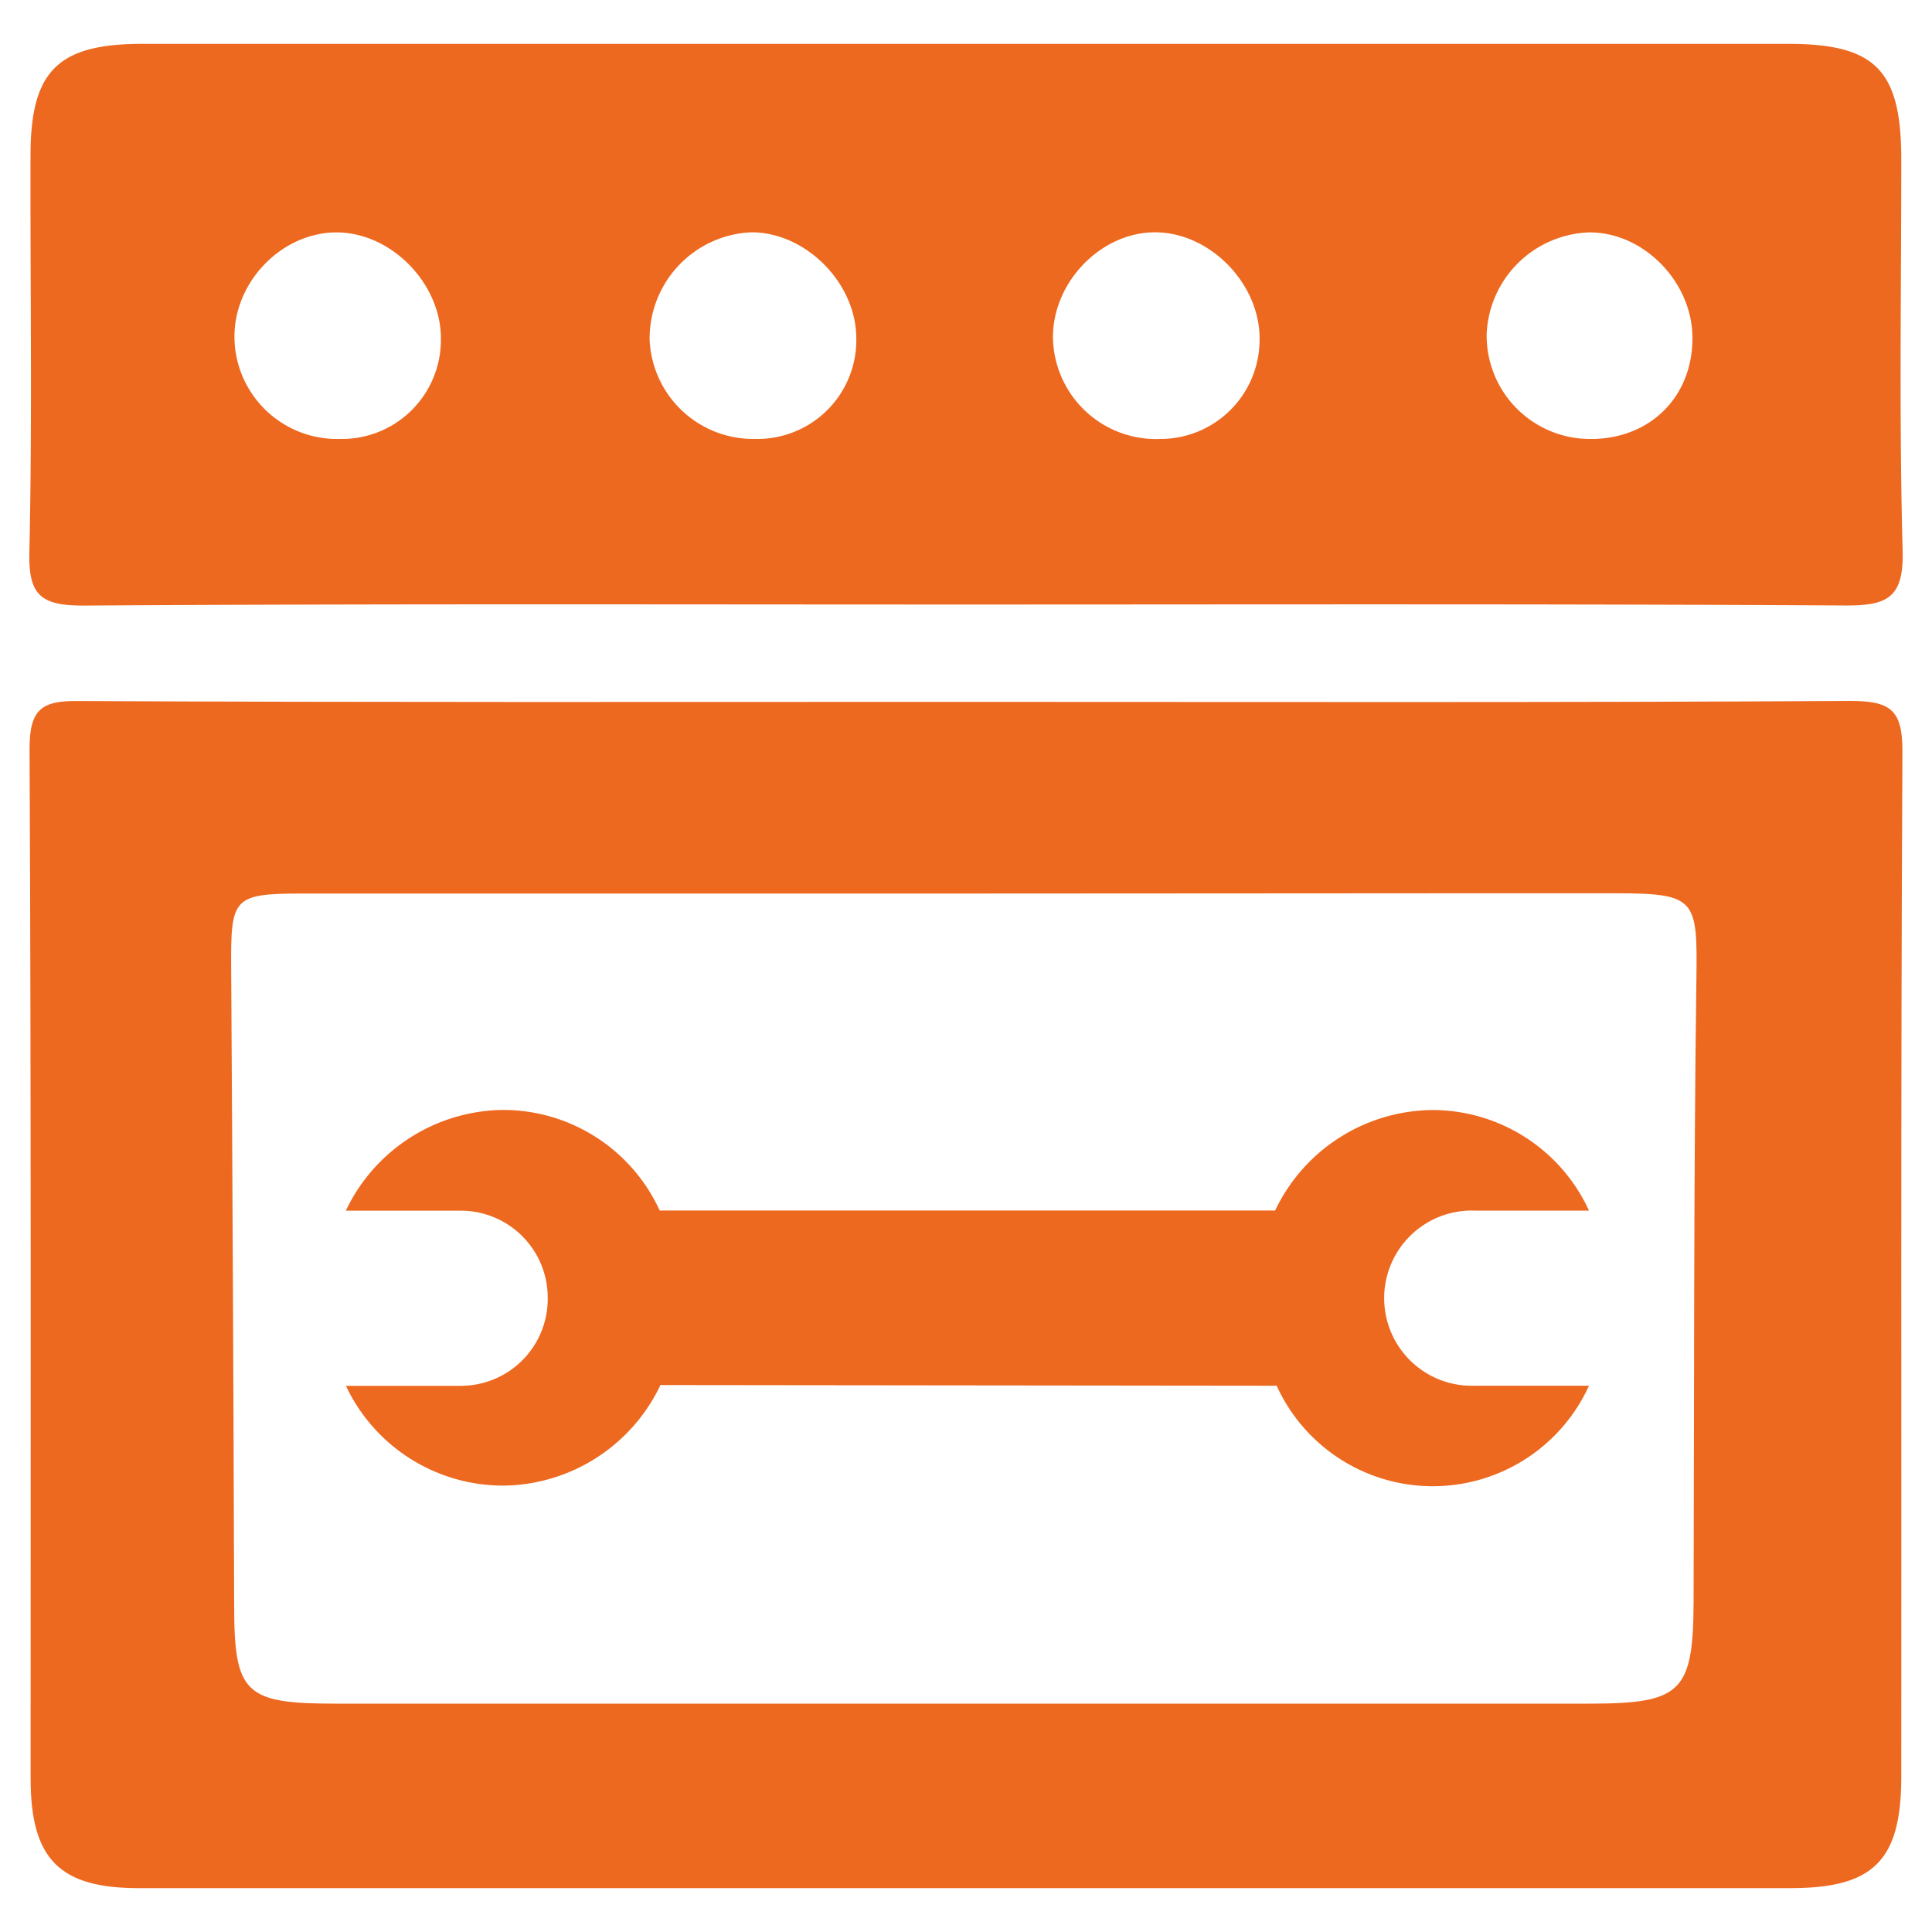
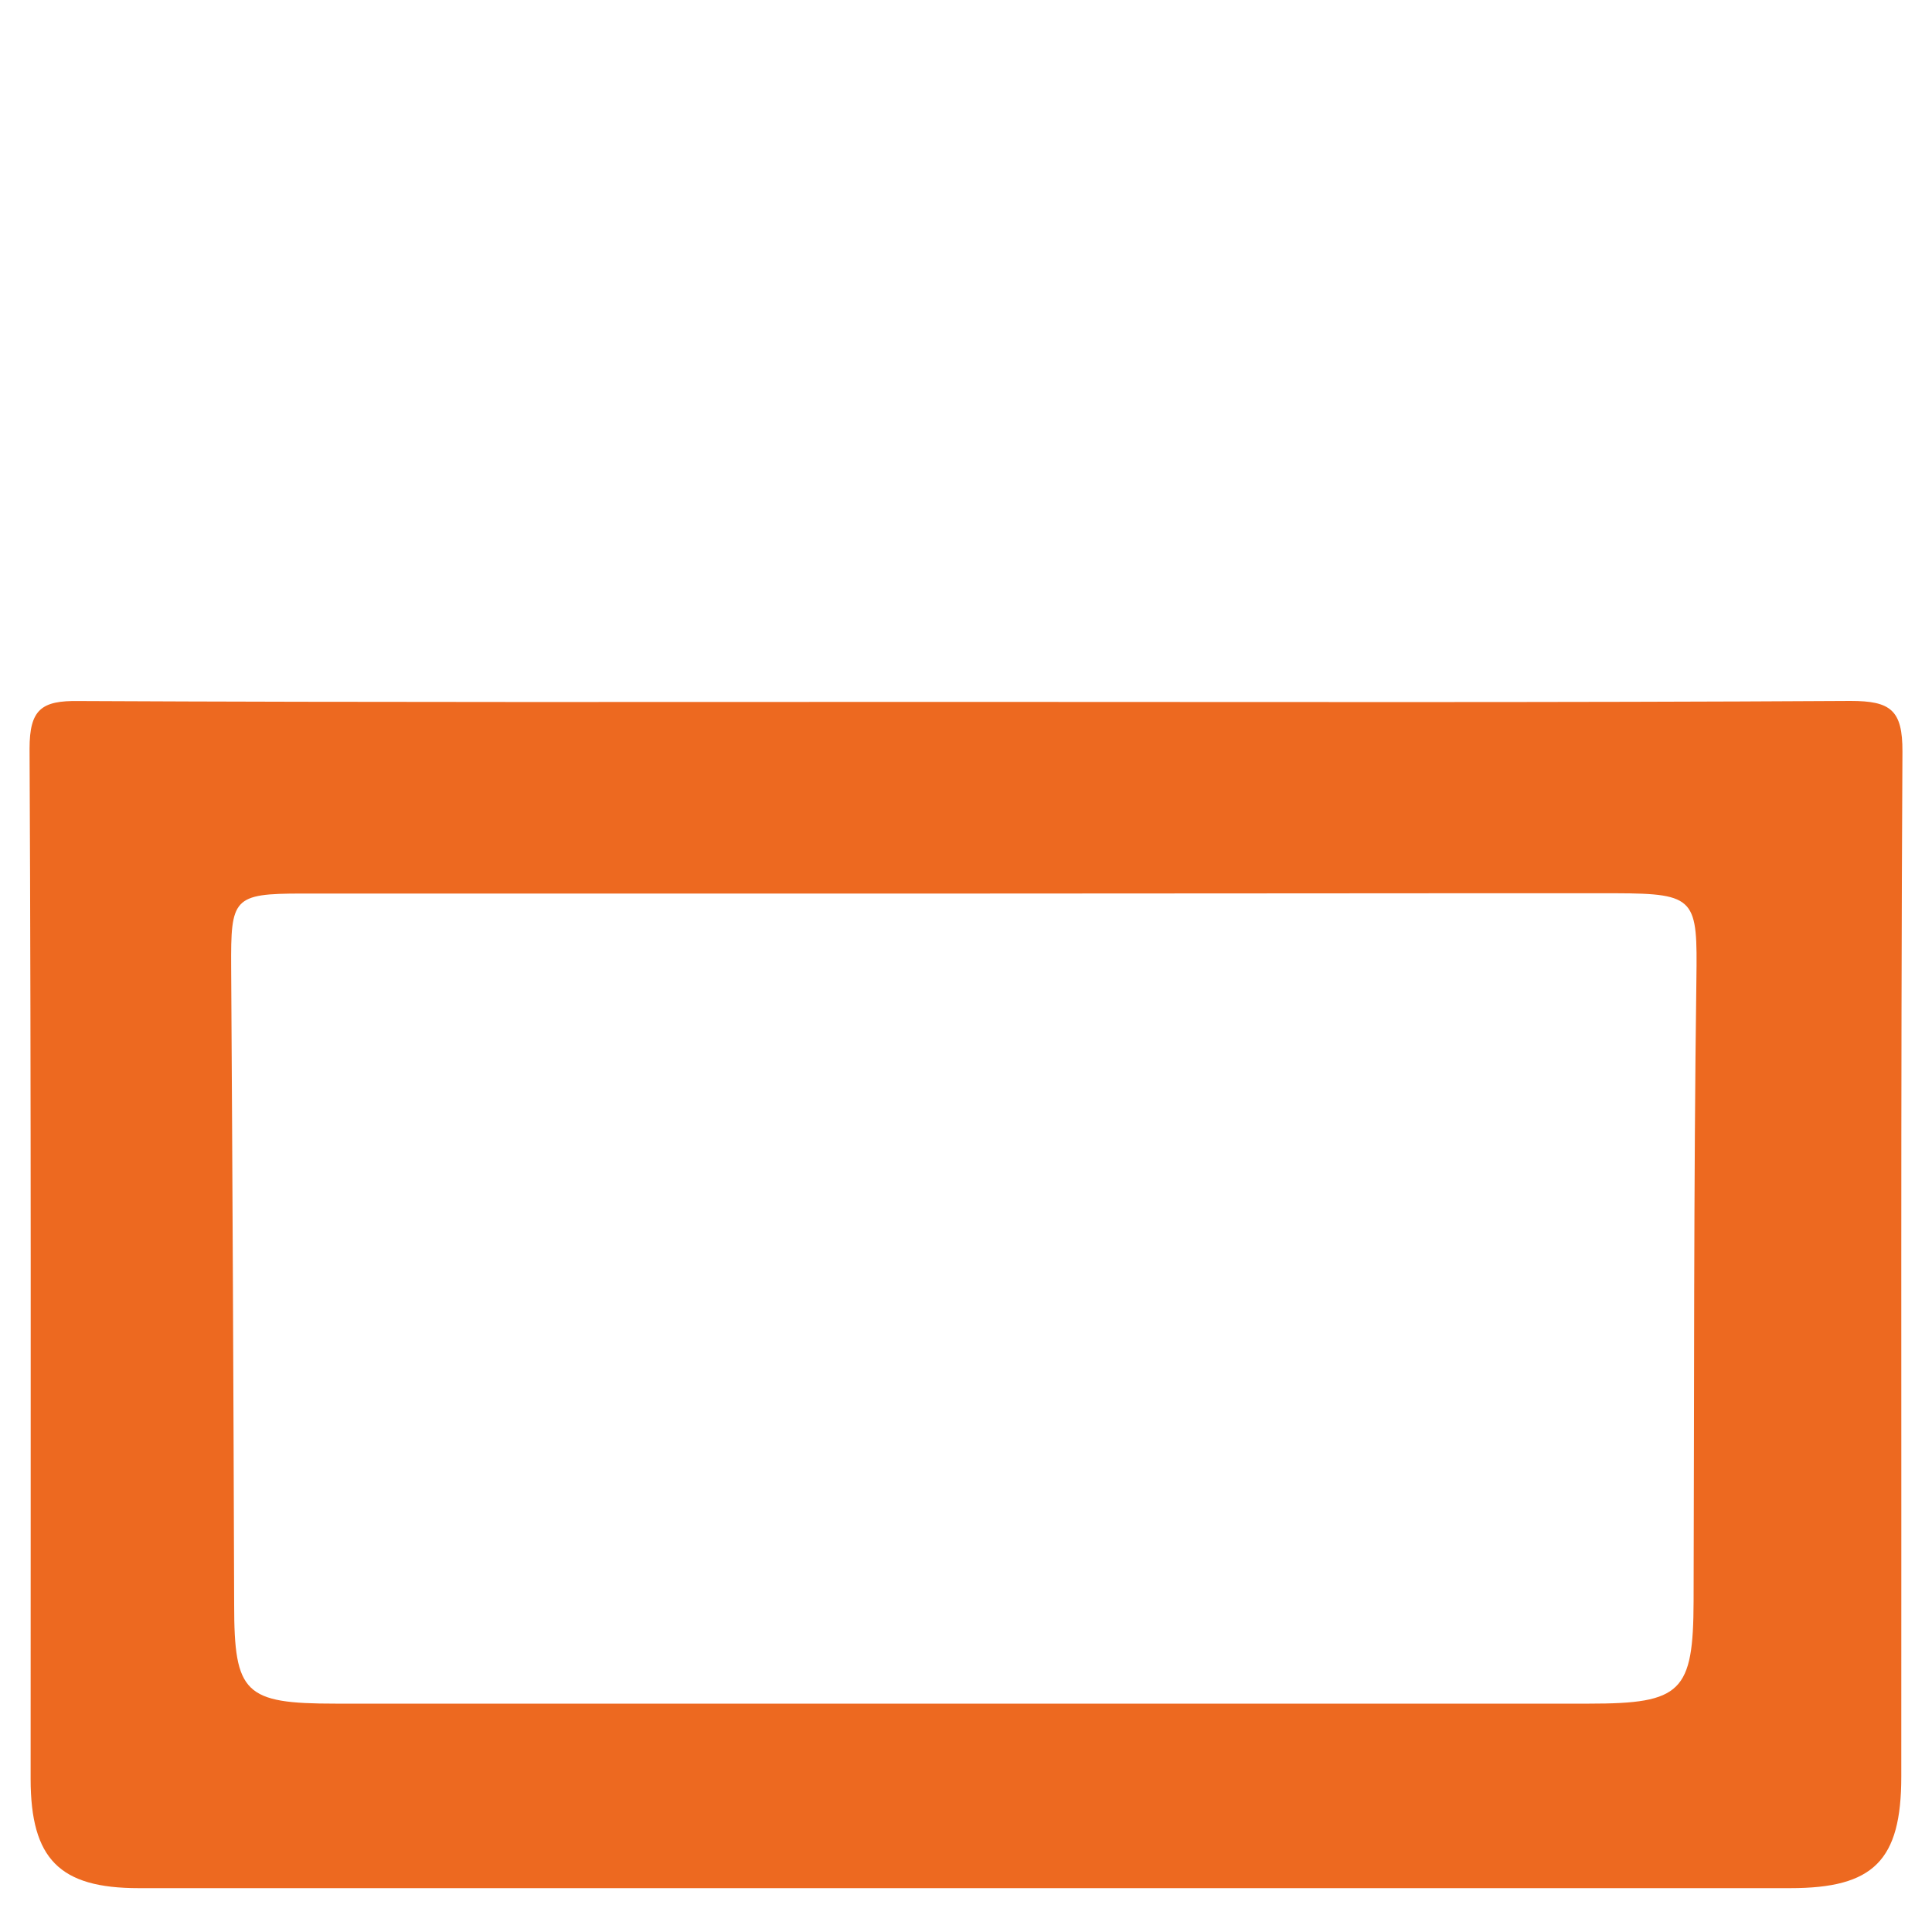
<svg xmlns="http://www.w3.org/2000/svg" id="Layer_1" data-name="Layer 1" viewBox="0 0 200 200">
  <defs>
    <style>.cls-1{fill:#ed6920;}</style>
  </defs>
  <path class="cls-1" d="M100.13,72.66c30.47,0,61,.08,91.43-.1,4.16,0,5.4.94,5.38,5.26-.19,35.36-.09,70.73-.12,106.1,0,8.7-2.88,11.54-11.48,11.54q-85.51,0-171,0c-8.16,0-11.16-3-11.17-11.29,0-35.55.06-71.11-.11-106.66,0-4.07,1.23-5,5.08-4.94C38.8,72.72,69.46,72.66,100.13,72.66Zm0,19.84c-23,0-45.91,0-68.87,0-7.16,0-7.37.48-7.33,7.63q.21,33,.31,66c0,9.18,1.09,10.23,10.48,10.23H164.52c9.56,0,10.77-1.2,10.8-10.62.07-21.44,0-42.89.29-64.33.11-8.34,0-8.92-8.34-8.94C144.88,92.46,122.49,92.5,100.09,92.5Z" />
-   <path class="cls-1" d="M99.48,62.58c-30.29,0-60.57-.09-90.85.11-4.39,0-5.7-1.06-5.59-5.55.31-13.73.08-27.46.12-41.19C3.19,7.35,6,4.54,14.71,4.54q85.2,0,170.4,0c9,0,11.68,2.69,11.71,11.82,0,13.55-.23,27.09.14,40.62.14,5-1.66,5.73-6.08,5.7C160.41,62.5,129.94,62.58,99.48,62.58ZM35.17,45.44A10.25,10.25,0,0,0,45.64,35.15c.08-5.67-5-11-10.66-11.09s-10.75,5-10.71,10.85A10.62,10.62,0,0,0,35.17,45.44Zm43.26,0A10.23,10.23,0,0,0,88.64,34.9C88.57,29.2,83.32,24,77.73,24.05A11,11,0,0,0,67.25,35.17,10.73,10.73,0,0,0,78.43,45.43Zm41.48,0a10.27,10.27,0,0,0,10.48-10.29c.08-5.67-5-11-10.66-11.1S109,29.12,109,34.91A10.68,10.68,0,0,0,119.91,45.45Zm44.52,0c6.26.13,10.79-4.28,10.77-10.46,0-5.81-5.1-11-10.75-10.92A11,11,0,0,0,153.9,34.52,10.7,10.7,0,0,0,164.43,45.44Z" />
-   <path class="cls-1" d="M52.13,153.79a18.21,18.21,0,0,0,16.24-10.41l63.79.07a17.76,17.76,0,0,0,32.33,0H152.66a9.07,9.07,0,1,1,0-18.13h11.83a17.84,17.84,0,0,0-16.25-10.41A18.22,18.22,0,0,0,132,125.31l-63.71,0a17.83,17.83,0,0,0-16.24-10.41A18.23,18.23,0,0,0,35.8,125.33H47.63a9,9,0,0,1,9.07,9.06h0a9,9,0,0,1-9.06,9.07H35.81A18,18,0,0,0,52.13,153.79Z" />
</svg>